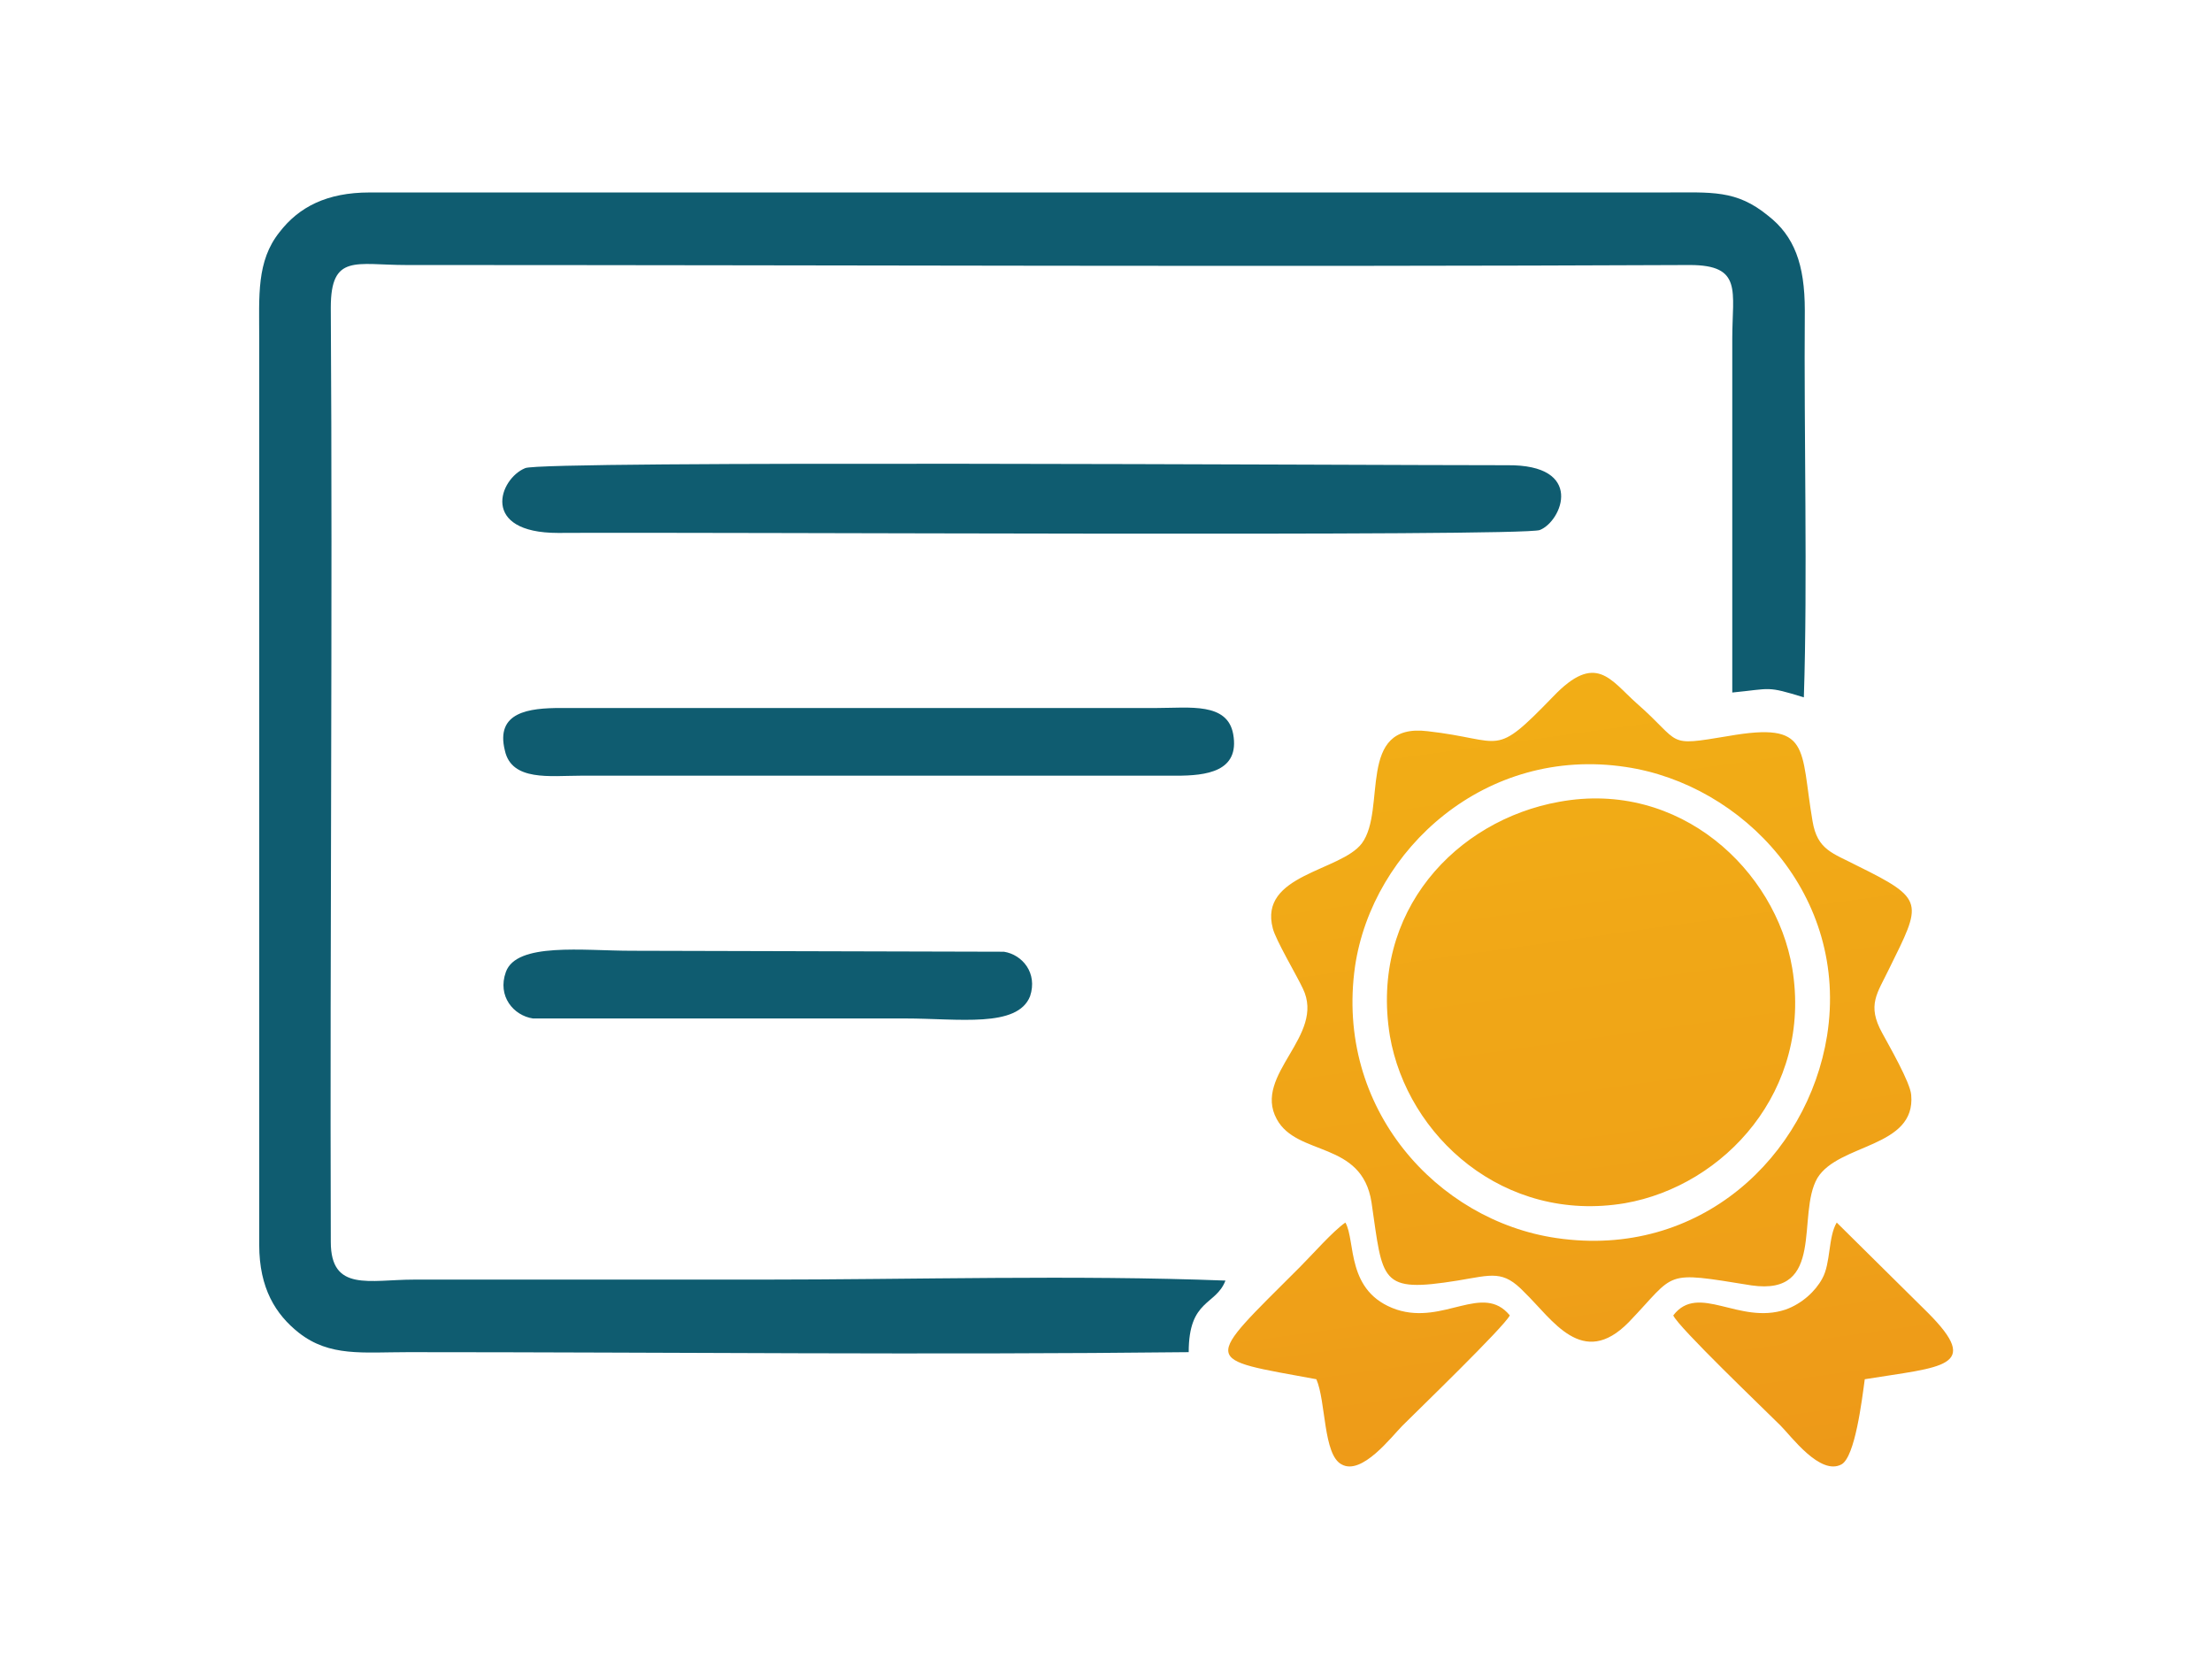
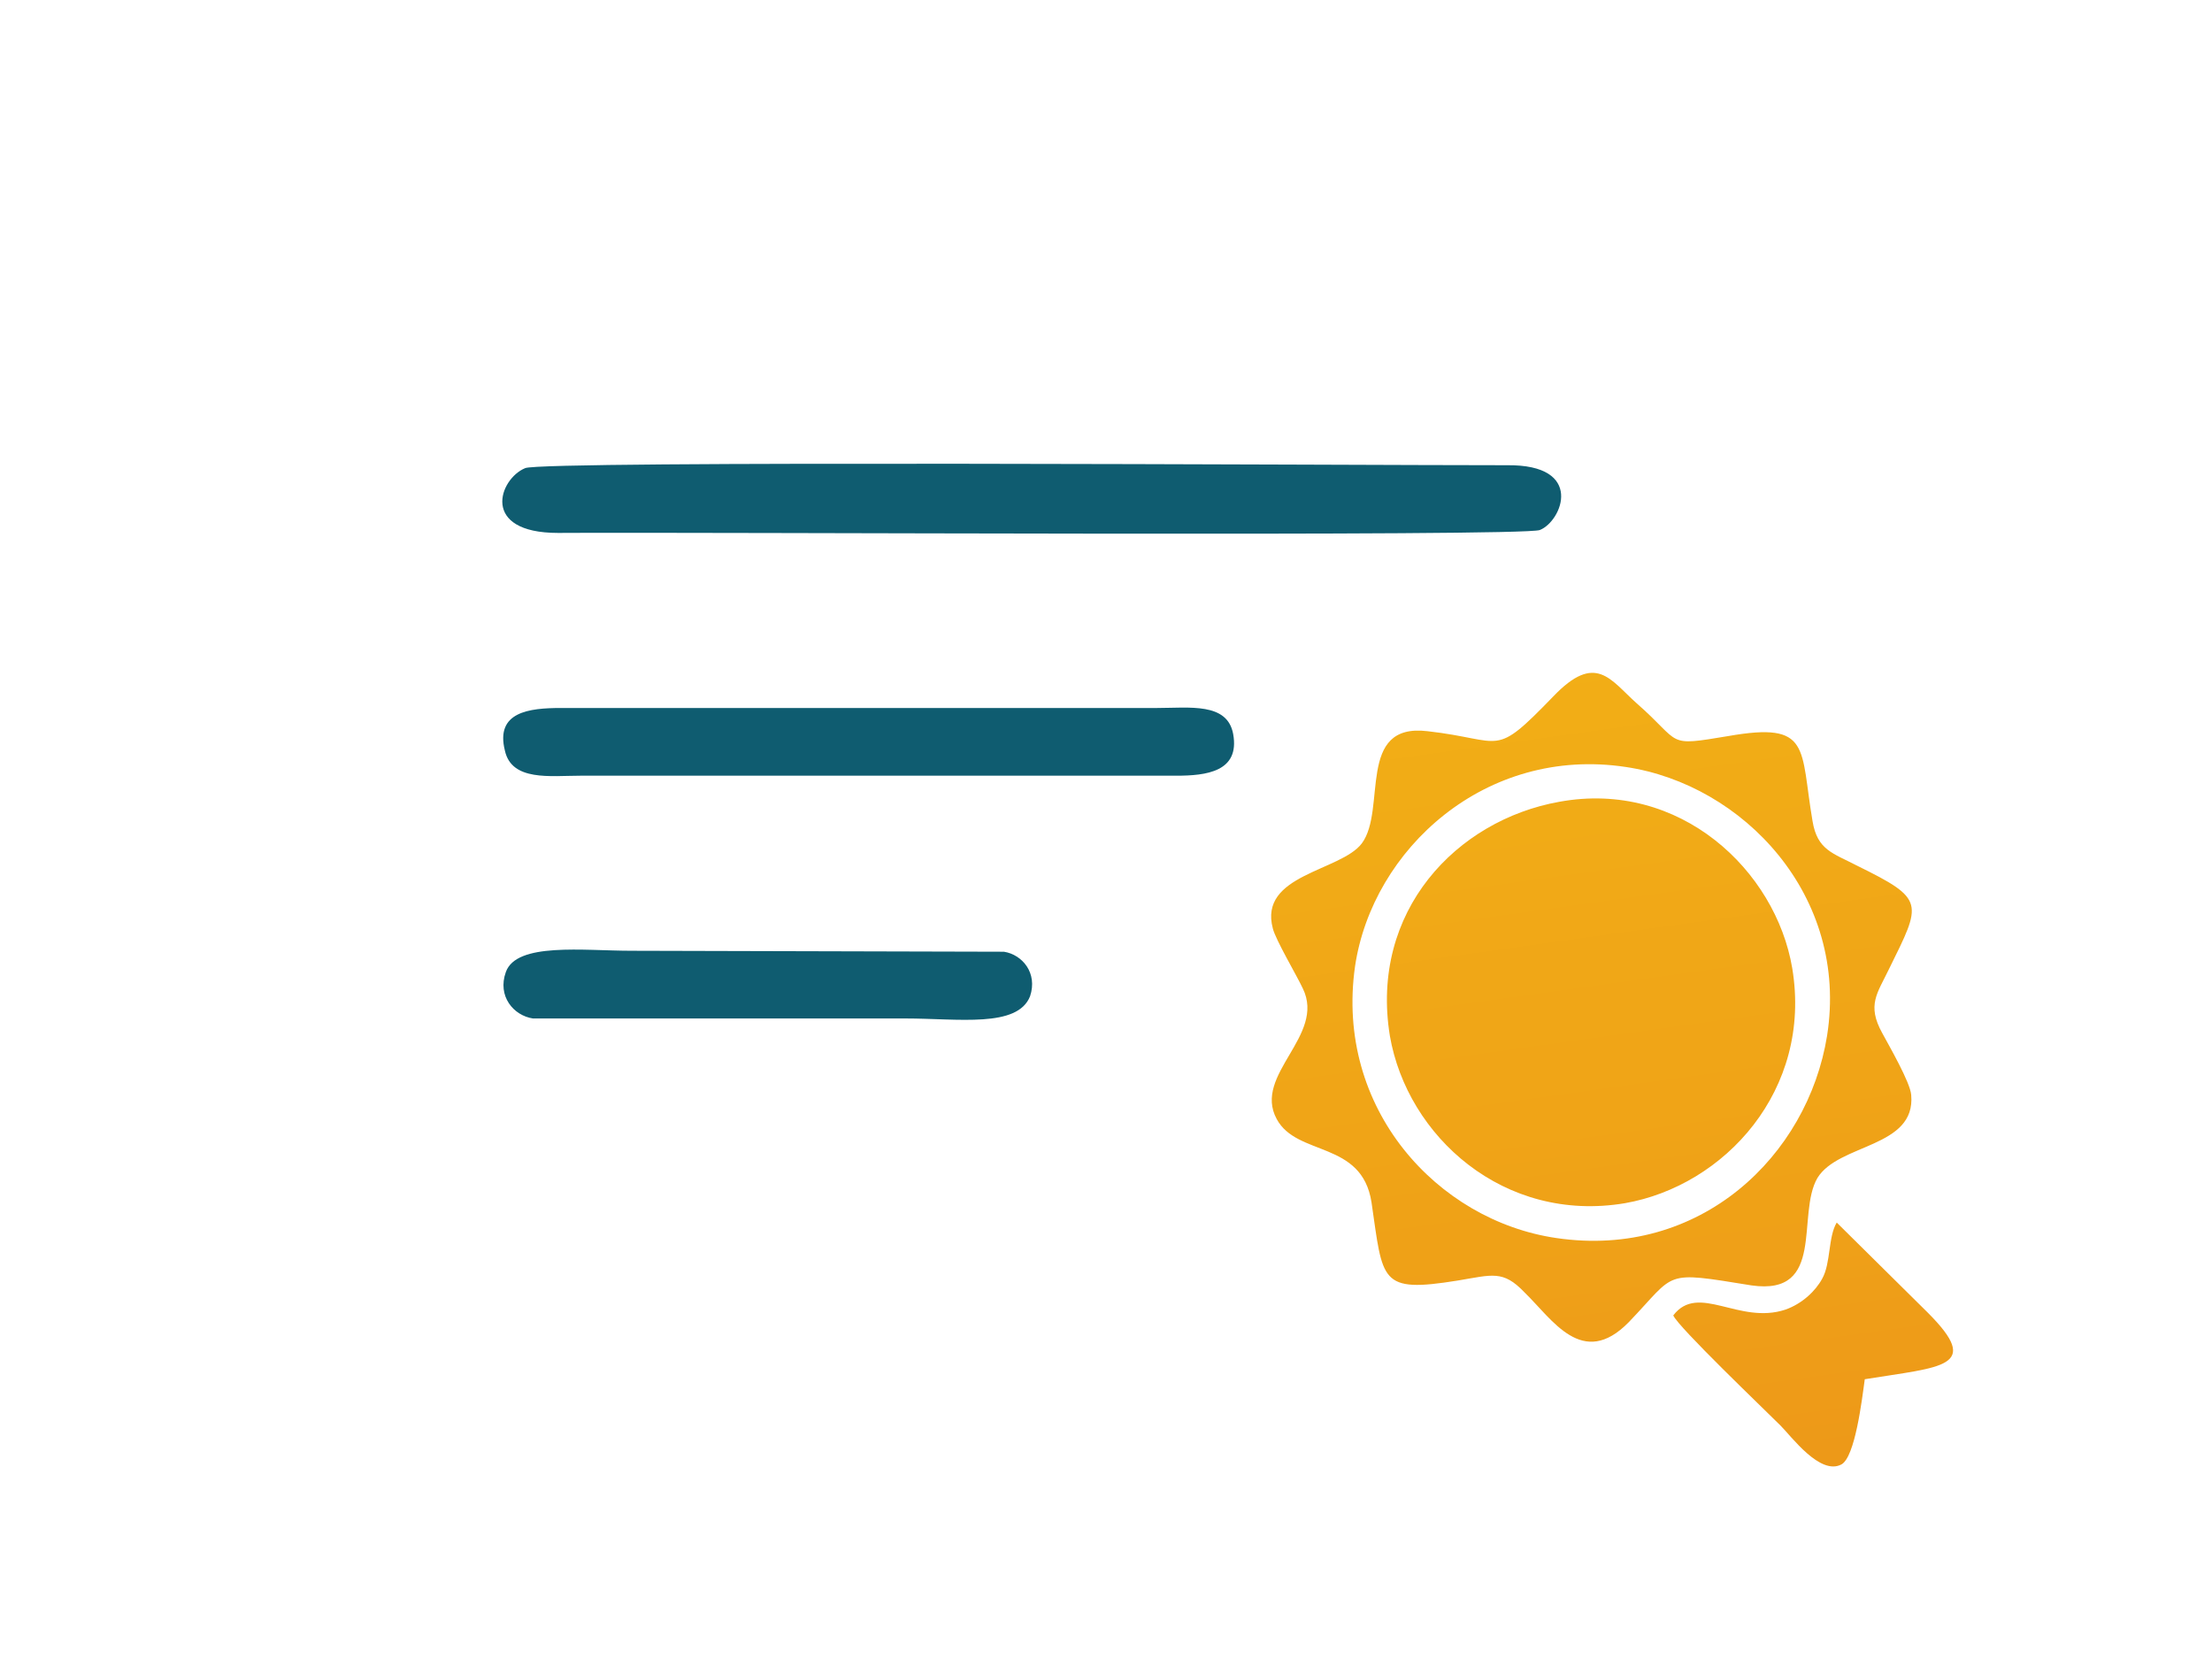
<svg xmlns="http://www.w3.org/2000/svg" xml:space="preserve" width="100%" height="100%" version="1.1" style="shape-rendering:geometricPrecision; text-rendering:geometricPrecision; image-rendering:optimizeQuality; fill-rule:evenodd; clip-rule:evenodd" viewBox="0 0 2287 1715">
  <defs>
    <style type="text/css">
   
    .fil2 {fill:none}
    .fil1 {fill:#0F5C70}
    .fil0 {fill:url(#id0)}
   
  </style>
    <linearGradient id="id0" gradientUnits="userSpaceOnUse" x1="2013.76" y1="3744.12" x2="1275.49" y2="-1532.44">
      <stop offset="0" style="stop-opacity:1; stop-color:#E6781C" />
      <stop offset="0.004" style="stop-opacity:1; stop-color:#EFA118" />
      <stop offset="0.012" style="stop-opacity:1; stop-color:#E6781C" />
      <stop offset="0.02" style="stop-opacity:1; stop-color:#E6781C" />
      <stop offset="0.031" style="stop-opacity:1; stop-color:#E6781C" />
      <stop offset="0.039" style="stop-opacity:1; stop-color:#E6781C" />
      <stop offset="0.051" style="stop-opacity:1; stop-color:#E6781C" />
      <stop offset="0.059" style="stop-opacity:1; stop-color:#E6781C" />
      <stop offset="0.071" style="stop-opacity:1; stop-color:#E6781C" />
      <stop offset="0.078" style="stop-opacity:1; stop-color:#E6781C" />
      <stop offset="0.09" style="stop-opacity:1; stop-color:#E6781C" />
      <stop offset="0.102" style="stop-opacity:1; stop-color:#E6781C" />
      <stop offset="0.11" style="stop-opacity:1; stop-color:#E6781C" />
      <stop offset="0.122" style="stop-opacity:1; stop-color:#E6781C" />
      <stop offset="0.129" style="stop-opacity:1; stop-color:#E6781C" />
      <stop offset="0.141" style="stop-opacity:1; stop-color:#E6781C" />
      <stop offset="0.149" style="stop-opacity:1; stop-color:#E6781C" />
      <stop offset="0.161" style="stop-opacity:1; stop-color:#E6781C" />
      <stop offset="0.169" style="stop-opacity:1; stop-color:#E6781C" />
      <stop offset="0.18" style="stop-opacity:1; stop-color:#E6781C" />
      <stop offset="0.188" style="stop-opacity:1; stop-color:#E6781C" />
      <stop offset="0.2" style="stop-opacity:1; stop-color:#E6781C" />
      <stop offset="0.212" style="stop-opacity:1; stop-color:#E6781C" />
      <stop offset="0.22" style="stop-opacity:1; stop-color:#E6781C" />
      <stop offset="0.231" style="stop-opacity:1; stop-color:#E67A1C" />
      <stop offset="0.239" style="stop-opacity:1; stop-color:#E77B1C" />
      <stop offset="0.251" style="stop-opacity:1; stop-color:#E77D1B" />
      <stop offset="0.259" style="stop-opacity:1; stop-color:#E77F1B" />
      <stop offset="0.271" style="stop-opacity:1; stop-color:#E8801B" />
      <stop offset="0.278" style="stop-opacity:1; stop-color:#E8821B" />
      <stop offset="0.29" style="stop-opacity:1; stop-color:#E9841B" />
      <stop offset="0.302" style="stop-opacity:1; stop-color:#E9851B" />
      <stop offset="0.31" style="stop-opacity:1; stop-color:#E9871A" />
      <stop offset="0.322" style="stop-opacity:1; stop-color:#EA891A" />
      <stop offset="0.329" style="stop-opacity:1; stop-color:#EA8A1A" />
      <stop offset="0.341" style="stop-opacity:1; stop-color:#EA8C1A" />
      <stop offset="0.349" style="stop-opacity:1; stop-color:#EB8E1A" />
      <stop offset="0.361" style="stop-opacity:1; stop-color:#EB8F19" />
      <stop offset="0.369" style="stop-opacity:1; stop-color:#EB9119" />
      <stop offset="0.38" style="stop-opacity:1; stop-color:#EC9219" />
      <stop offset="0.388" style="stop-opacity:1; stop-color:#EC9419" />
      <stop offset="0.4" style="stop-opacity:1; stop-color:#ED9619" />
      <stop offset="0.412" style="stop-opacity:1; stop-color:#ED9719" />
      <stop offset="0.42" style="stop-opacity:1; stop-color:#ED9918" />
      <stop offset="0.431" style="stop-opacity:1; stop-color:#EE9B18" />
      <stop offset="0.439" style="stop-opacity:1; stop-color:#EE9C18" />
      <stop offset="0.451" style="stop-opacity:1; stop-color:#EE9E18" />
      <stop offset="0.459" style="stop-opacity:1; stop-color:#EFA018" />
      <stop offset="0.471" style="stop-opacity:1; stop-color:#EFA117" />
      <stop offset="0.478" style="stop-opacity:1; stop-color:#EFA217" />
      <stop offset="0.49" style="stop-opacity:1; stop-color:#F0A417" />
      <stop offset="0.502" style="stop-opacity:1; stop-color:#F0A517" />
      <stop offset="0.51" style="stop-opacity:1; stop-color:#F0A617" />
      <stop offset="0.522" style="stop-opacity:1; stop-color:#F0A717" />
      <stop offset="0.529" style="stop-opacity:1; stop-color:#F1A817" />
      <stop offset="0.541" style="stop-opacity:1; stop-color:#F1AA17" />
      <stop offset="0.549" style="stop-opacity:1; stop-color:#F1AB16" />
      <stop offset="0.561" style="stop-opacity:1; stop-color:#F1AC16" />
      <stop offset="0.569" style="stop-opacity:1; stop-color:#F2AD16" />
      <stop offset="0.58" style="stop-opacity:1; stop-color:#F2AE16" />
      <stop offset="0.588" style="stop-opacity:1; stop-color:#F2B016" />
      <stop offset="0.6" style="stop-opacity:1; stop-color:#F2B116" />
      <stop offset="0.612" style="stop-opacity:1; stop-color:#F3B216" />
      <stop offset="0.62" style="stop-opacity:1; stop-color:#F3B315" />
      <stop offset="0.631" style="stop-opacity:1; stop-color:#F3B415" />
      <stop offset="0.639" style="stop-opacity:1; stop-color:#F4B615" />
      <stop offset="0.651" style="stop-opacity:1; stop-color:#F4B715" />
      <stop offset="0.659" style="stop-opacity:1; stop-color:#F4B815" />
      <stop offset="0.671" style="stop-opacity:1; stop-color:#F4B915" />
      <stop offset="0.678" style="stop-opacity:1; stop-color:#F5BA15" />
      <stop offset="0.69" style="stop-opacity:1; stop-color:#F5BC15" />
      <stop offset="0.702" style="stop-opacity:1; stop-color:#F5BD14" />
      <stop offset="0.71" style="stop-opacity:1; stop-color:#F5BE14" />
      <stop offset="0.722" style="stop-opacity:1; stop-color:#F6BF14" />
      <stop offset="0.729" style="stop-opacity:1; stop-color:#F6C014" />
      <stop offset="0.741" style="stop-opacity:1; stop-color:#F6C214" />
      <stop offset="0.749" style="stop-opacity:1; stop-color:#F6C314" />
      <stop offset="0.761" style="stop-opacity:1; stop-color:#F7C414" />
      <stop offset="0.769" style="stop-opacity:1; stop-color:#F7C514" />
      <stop offset="0.78" style="stop-opacity:1; stop-color:#F7C613" />
      <stop offset="0.788" style="stop-opacity:1; stop-color:#F7C813" />
      <stop offset="0.8" style="stop-opacity:1; stop-color:#F8C913" />
      <stop offset="0.812" style="stop-opacity:1; stop-color:#F8CA13" />
      <stop offset="0.82" style="stop-opacity:1; stop-color:#F8CA13" />
      <stop offset="0.831" style="stop-opacity:1; stop-color:#F8CA13" />
      <stop offset="0.839" style="stop-opacity:1; stop-color:#F8CA13" />
      <stop offset="0.851" style="stop-opacity:1; stop-color:#F8CA13" />
      <stop offset="0.859" style="stop-opacity:1; stop-color:#F8CA13" />
      <stop offset="0.871" style="stop-opacity:1; stop-color:#F8CA13" />
      <stop offset="0.878" style="stop-opacity:1; stop-color:#F8CA13" />
      <stop offset="0.89" style="stop-opacity:1; stop-color:#F8CA13" />
      <stop offset="0.902" style="stop-opacity:1; stop-color:#F8CA13" />
      <stop offset="0.91" style="stop-opacity:1; stop-color:#F8CA13" />
      <stop offset="0.922" style="stop-opacity:1; stop-color:#F8CA13" />
      <stop offset="0.929" style="stop-opacity:1; stop-color:#F8CA13" />
      <stop offset="0.941" style="stop-opacity:1; stop-color:#F8CA13" />
      <stop offset="0.949" style="stop-opacity:1; stop-color:#F8CA13" />
      <stop offset="0.961" style="stop-opacity:1; stop-color:#F8CA13" />
      <stop offset="0.969" style="stop-opacity:1; stop-color:#F8CA13" />
      <stop offset="0.98" style="stop-opacity:1; stop-color:#F8CA13" />
      <stop offset="0.988" style="stop-opacity:1; stop-color:#F8CA13" />
      <stop offset="1" style="stop-opacity:1; stop-color:#F8CA13" />
    </linearGradient>
  </defs>
  <g id="New">
    <g id="_2298760628672">
-       <path class="fil0" d="M1612 829c-106,19 -196,113 -175,242 18,104 118,194 243,173 103,-18 194,-117 173,-243 -17,-101 -116,-195 -241,-172zm118 531c5,12 94,97 111,114 11,11 41,52 63,40 14,-8 21,-66 24,-88 80,-13 122,-12 65,-69l-94 -93c-9,15 -6,42 -15,58 -7,13 -21,26 -38,32 -48,16 -90,-28 -116,6zm-369 66c10,23 7,78 26,88 21,12 52,-29 63,-40 16,-16 105,-102 111,-114 -28,-34 -68,10 -117,-6 -53,-18 -42,-71 -53,-90 -13,9 -34,33 -47,46 -101,101 -102,94 17,116zm528 -355c-20,124 -131,231 -280,209 -123,-18 -229,-134 -208,-281 18,-121 135,-228 280,-206 121,18 231,133 208,278zm-573 -111c3,12 25,49 31,62 24,49 -52,89 -27,135 21,39 88,22 98,86 12,82 8,94 89,81 36,-6 47,-11 69,12 29,28 60,80 108,31 50,-52 34,-53 127,-38 77,11 46,-73 68,-111 22,-36 102,-31 97,-86 -1,-13 -23,-51 -30,-64 -16,-29 -5,-41 7,-66 34,-69 38,-72 -33,-107 -25,-13 -41,-16 -46,-46 -13,-76 -1,-103 -87,-88 -66,11 -47,8 -95,-34 -27,-24 -42,-53 -86,-7 -63,65 -50,45 -130,36 -74,-9 -42,81 -68,116 -22,29 -107,32 -92,88z" />
+       <path class="fil0" d="M1612 829c-106,19 -196,113 -175,242 18,104 118,194 243,173 103,-18 194,-117 173,-243 -17,-101 -116,-195 -241,-172zm118 531c5,12 94,97 111,114 11,11 41,52 63,40 14,-8 21,-66 24,-88 80,-13 122,-12 65,-69l-94 -93c-9,15 -6,42 -15,58 -7,13 -21,26 -38,32 -48,16 -90,-28 -116,6zm-369 66zm528 -355c-20,124 -131,231 -280,209 -123,-18 -229,-134 -208,-281 18,-121 135,-228 280,-206 121,18 231,133 208,278zm-573 -111c3,12 25,49 31,62 24,49 -52,89 -27,135 21,39 88,22 98,86 12,82 8,94 89,81 36,-6 47,-11 69,12 29,28 60,80 108,31 50,-52 34,-53 127,-38 77,11 46,-73 68,-111 22,-36 102,-31 97,-86 -1,-13 -23,-51 -30,-64 -16,-29 -5,-41 7,-66 34,-69 38,-72 -33,-107 -25,-13 -41,-16 -46,-46 -13,-76 -1,-103 -87,-88 -66,11 -47,8 -95,-34 -27,-24 -42,-53 -86,-7 -63,65 -50,45 -130,36 -74,-9 -42,81 -68,116 -22,29 -107,32 -92,88z" />
      <g>
-         <path class="fil1" d="M1229 1398c0,-55 28,-48 38,-74 -156,-6 -322,-1 -480,-1l-359 0c-46,0 -86,13 -86,-39 -1,-322 2,-644 0,-966 0,-56 26,-44 78,-44 441,0 887,2 1327,0 55,0 44,27 44,76l0 366c41,-4 35,-7 74,5 4,-120 0,-273 1,-400 0,-48 -11,-77 -38,-98 -33,-27 -58,-24 -107,-24l-1339 0c-44,0 -73,15 -93,41 -24,30 -21,66 -21,110l0 937c0,45 17,72 41,91 32,25 66,20 113,20 267,0 542,3 807,0z" />
        <path class="fil1" d="M543 484c-27,11 -47,67 34,67 159,-1 997,4 1015,-3 23,-9 47,-68 -34,-67 -159,0 -998,-5 -1015,3z" />
        <path class="fil1" d="M522 776c7,32 47,26 78,26l616 0c31,0 66,-4 59,-43 -6,-33 -45,-27 -79,-27l-616 0c-33,0 -68,4 -58,44z" />
        <path class="fil1" d="M1065 1030c8,-24 -8,-43 -27,-46l-385 -1c-50,0 -119,-9 -130,22 -9,25 8,45 28,48l385 0c55,0 116,10 129,-23z" />
      </g>
    </g>
    <rect class="fil2" width="2287" height="1715" />
  </g>
</svg>